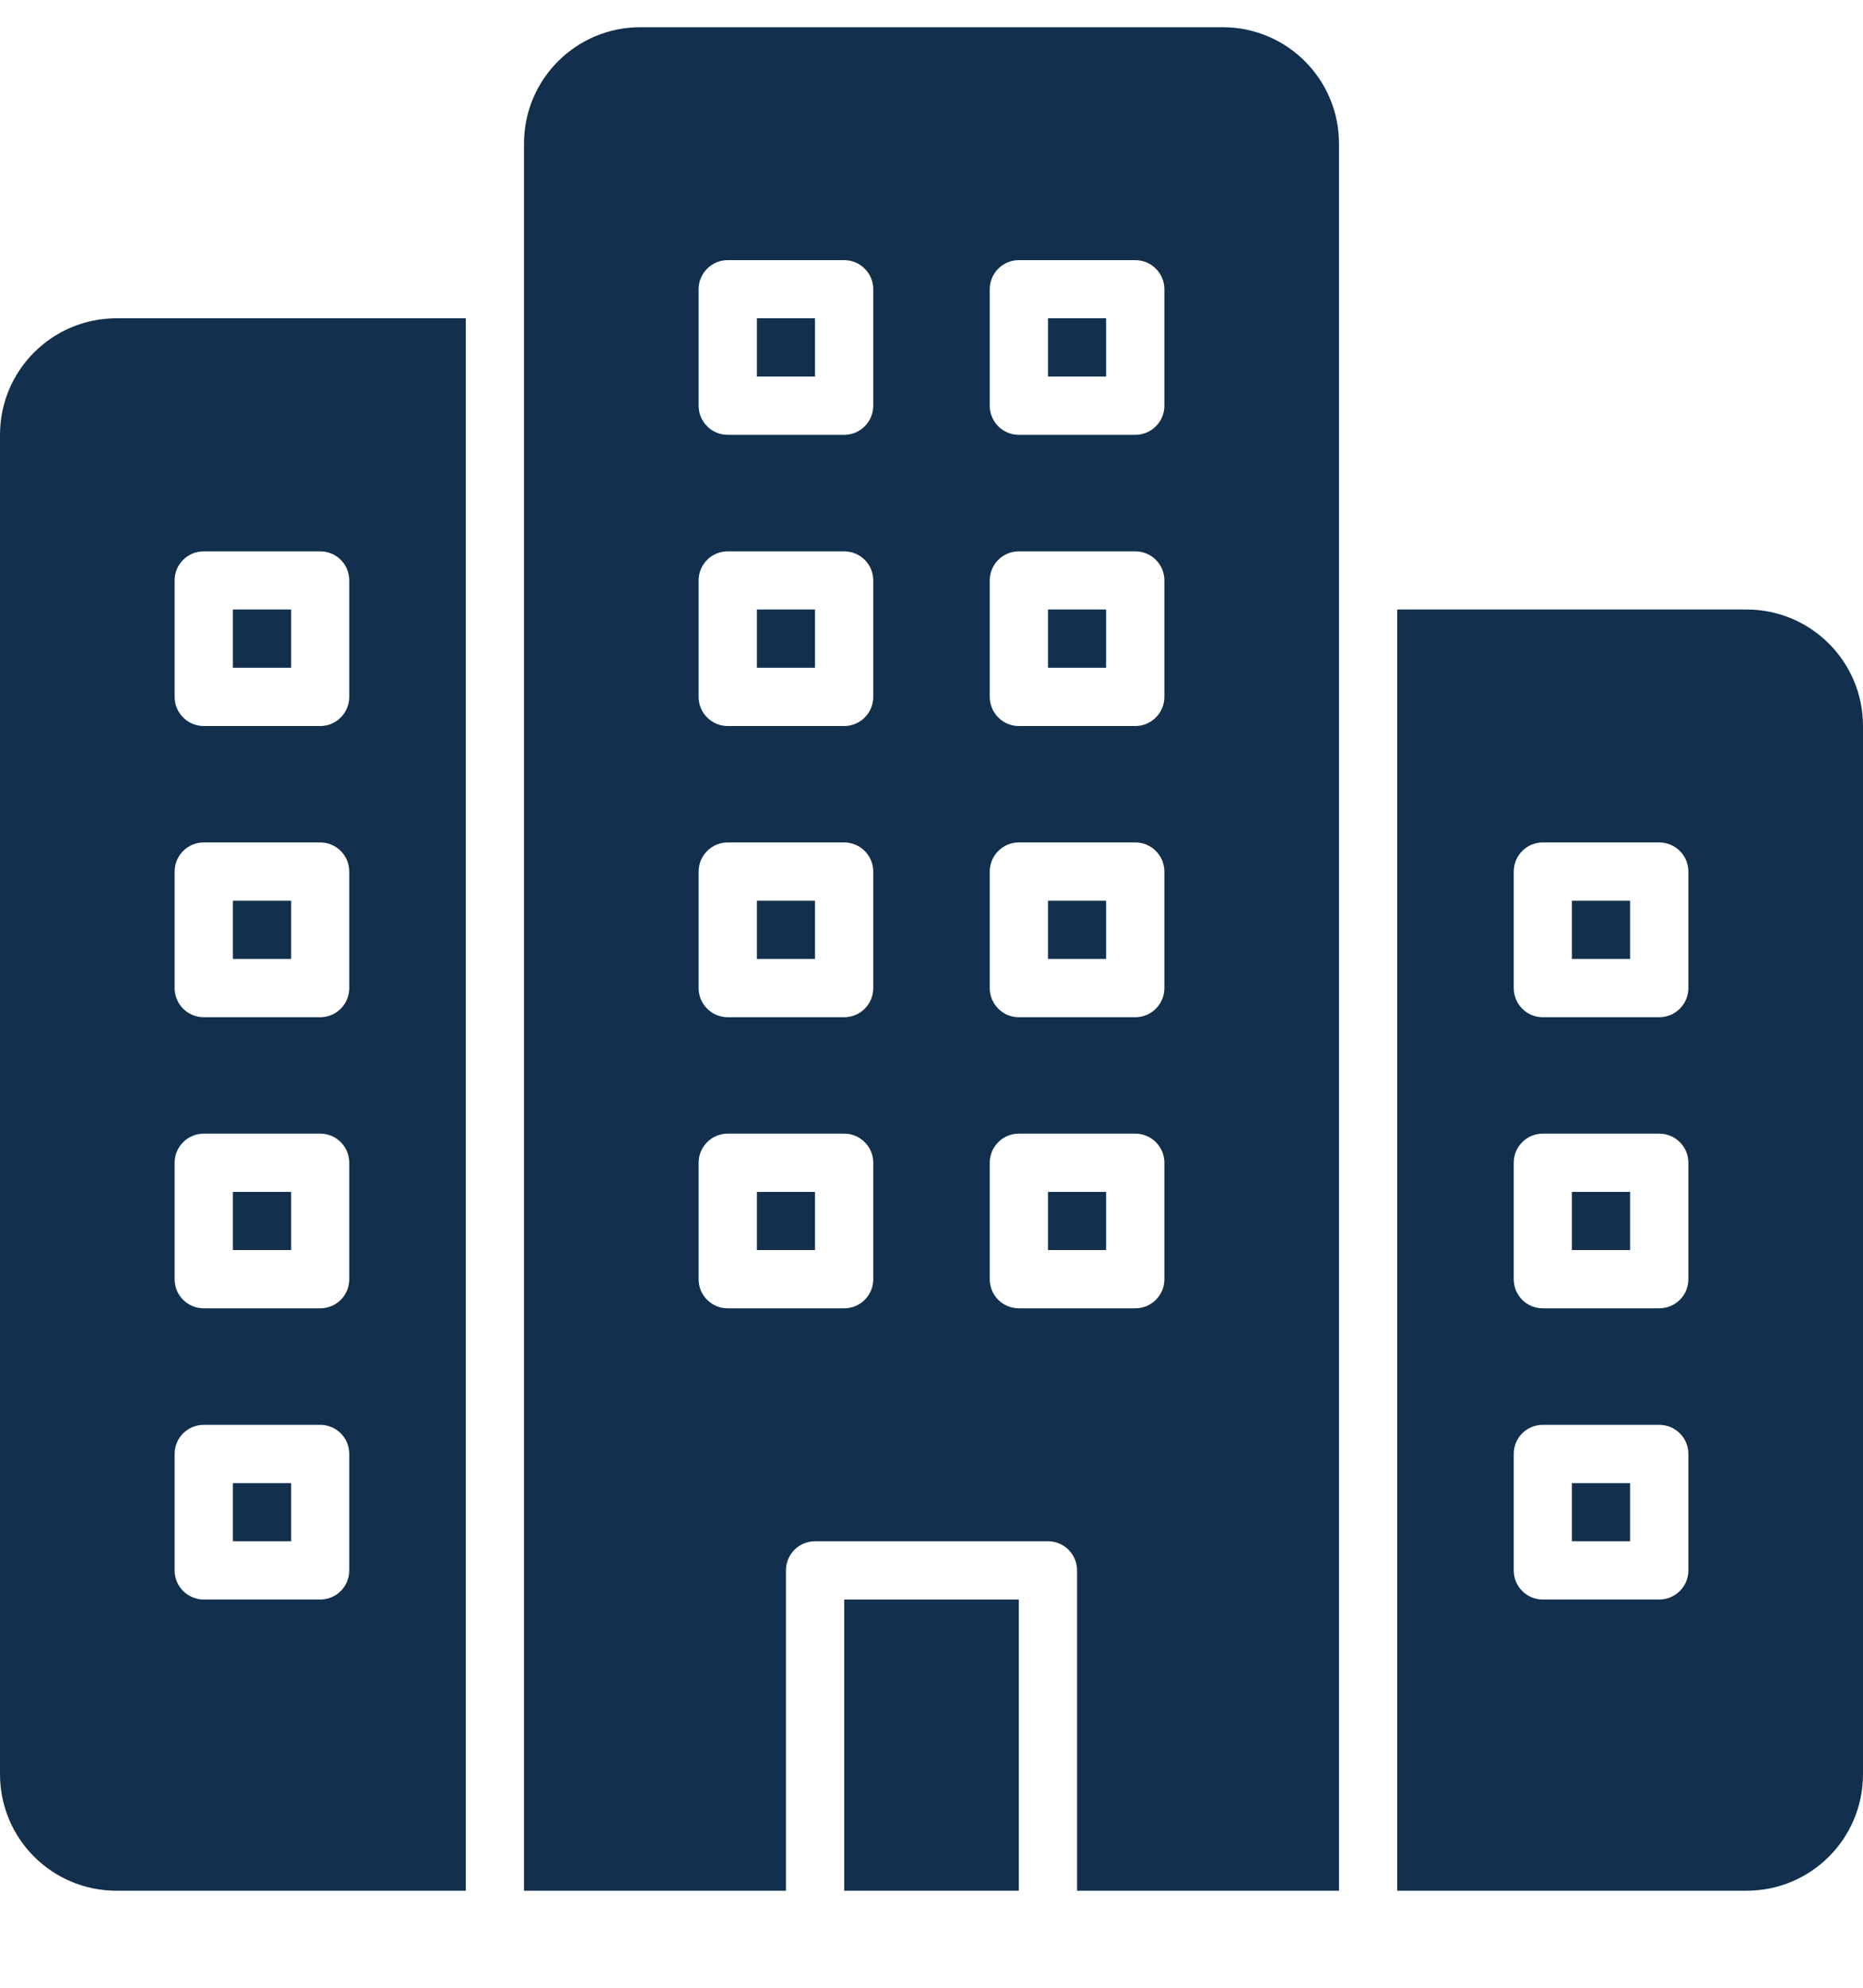
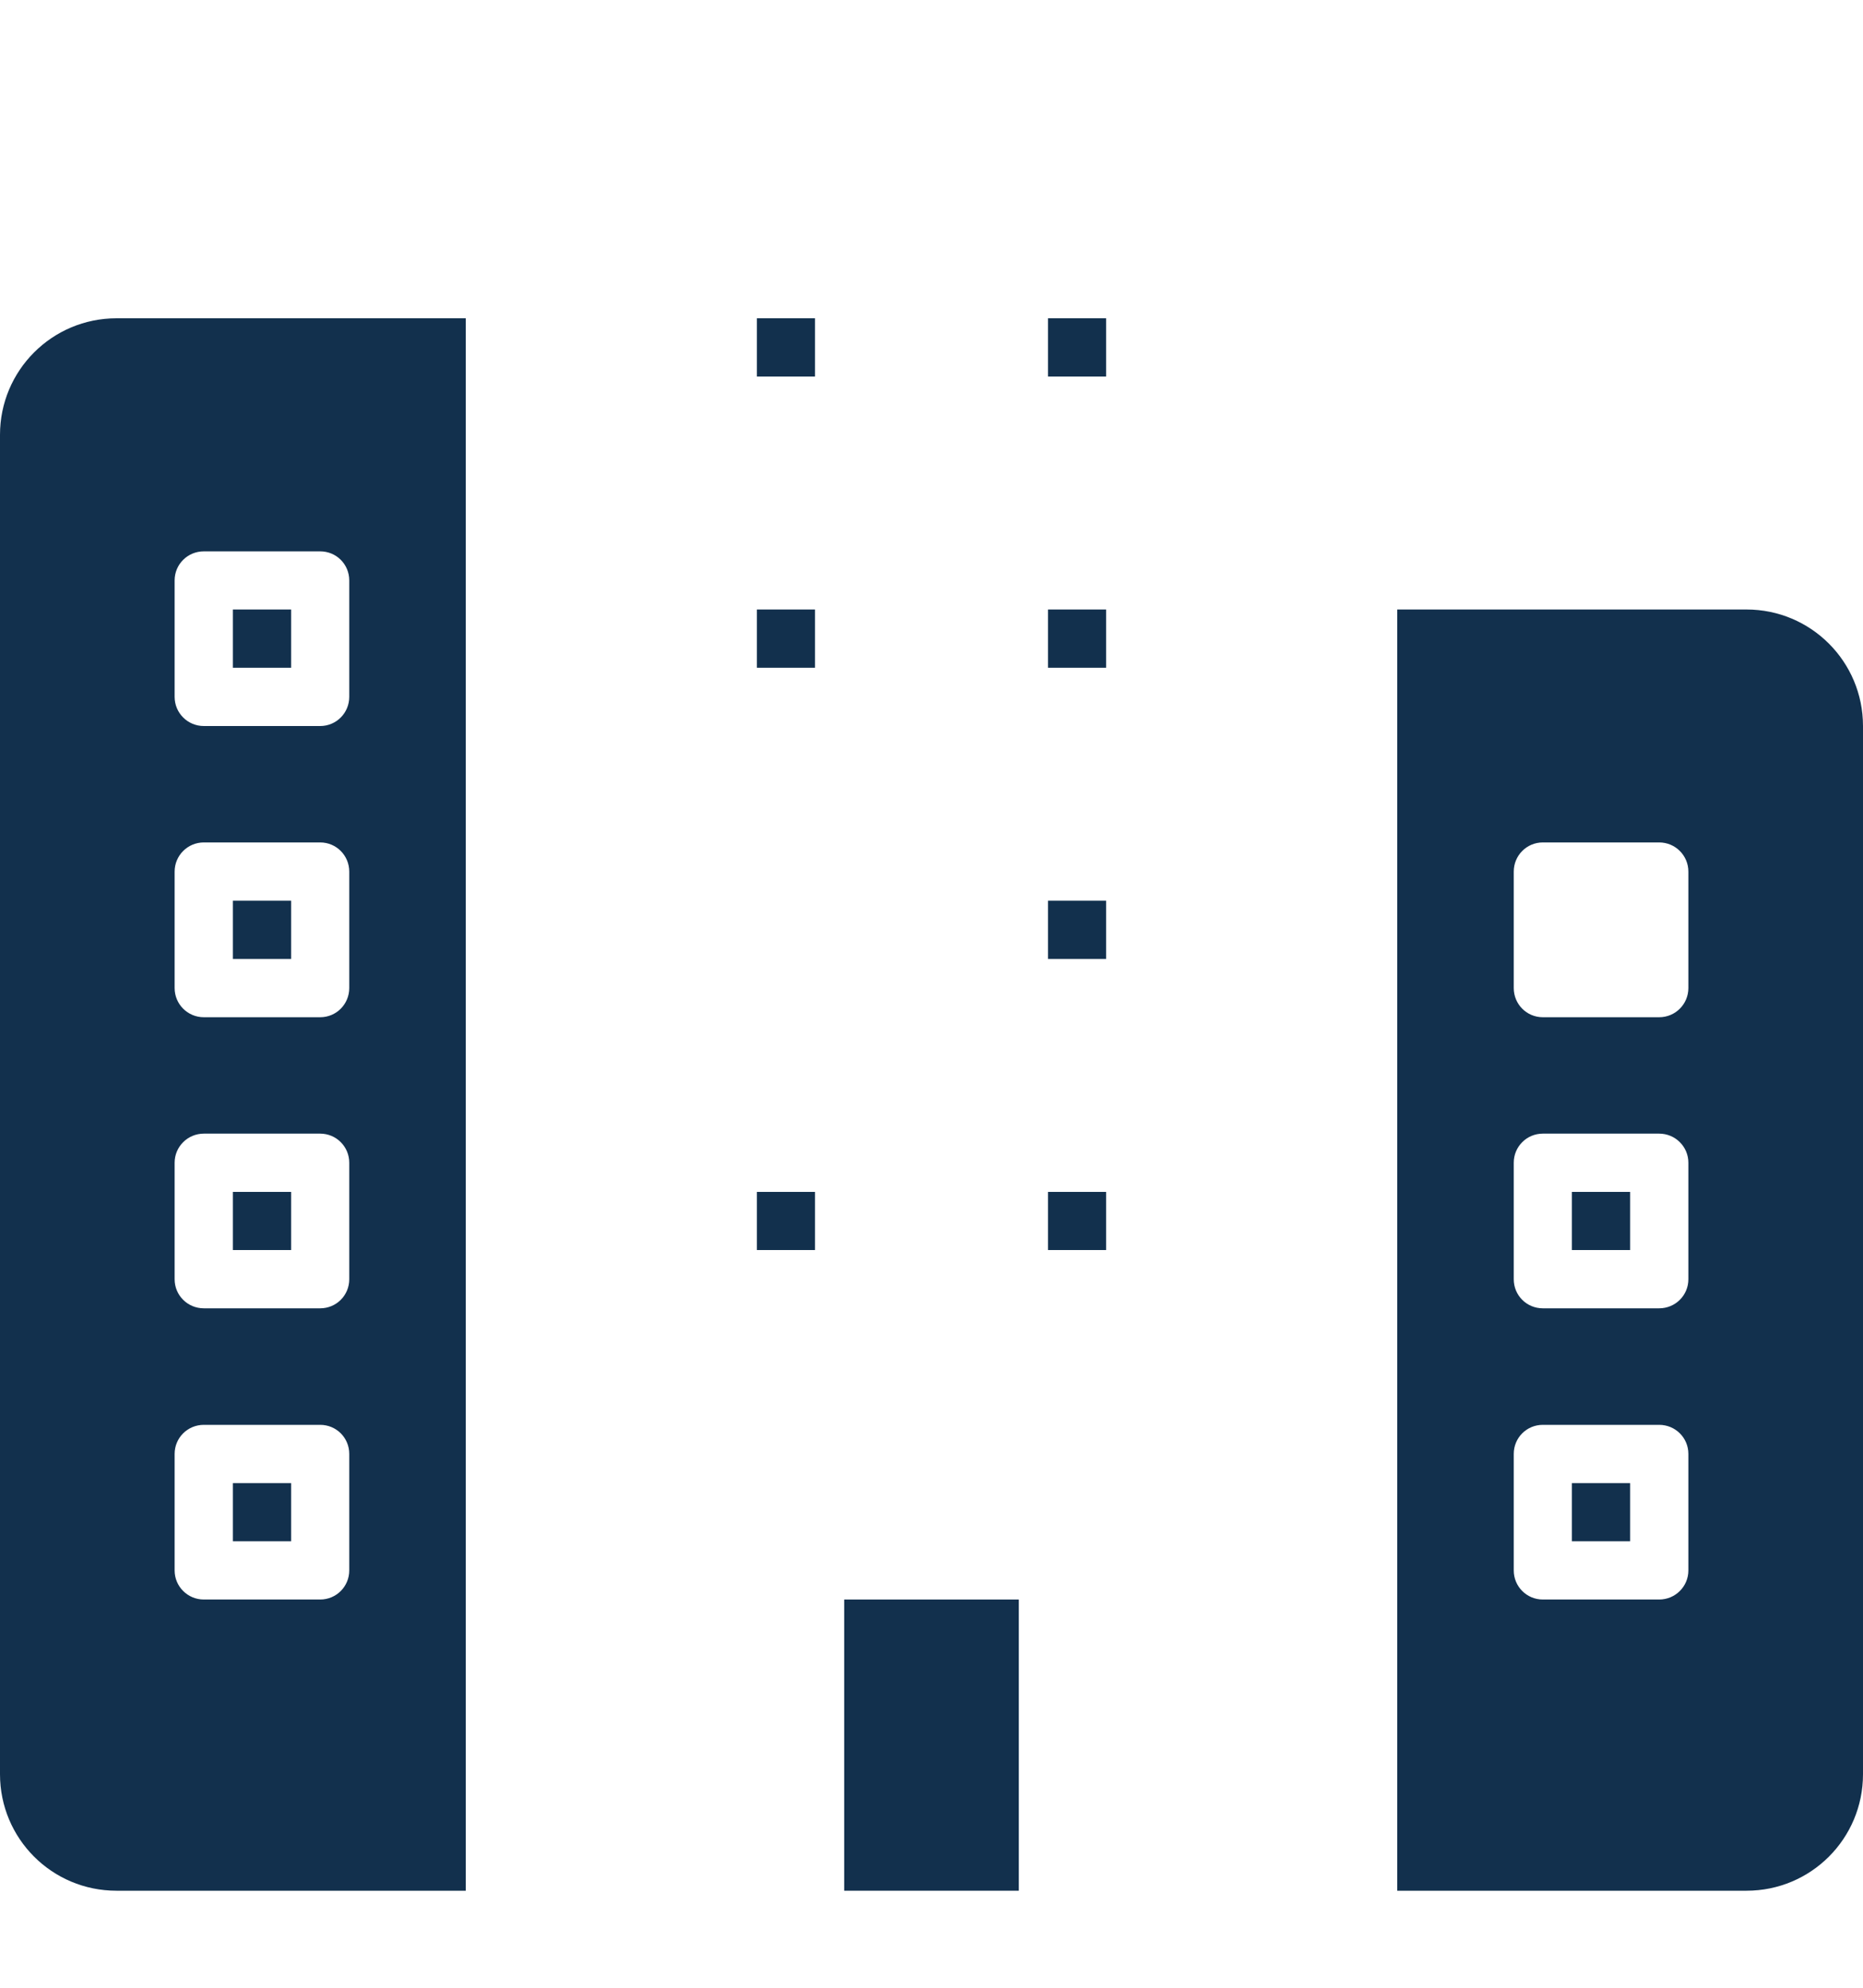
<svg xmlns="http://www.w3.org/2000/svg" width="15" height="16" viewBox="0 0 15 16" fill="none">
-   <path d="M4.219 2.562V15.219H6.328V12.641C6.328 12.511 6.433 12.406 6.562 12.406H8.438C8.567 12.406 8.672 12.511 8.672 12.641V15.219H10.781V4.906V1.156C10.781 0.638 10.362 0.219 9.844 0.219H5.156C4.638 0.219 4.219 0.638 4.219 1.156V2.562ZM7.969 2.328C7.969 2.199 8.074 2.094 8.203 2.094H9.141C9.27 2.094 9.375 2.199 9.375 2.328V3.266C9.375 3.395 9.27 3.5 9.141 3.5H8.203C8.074 3.5 7.969 3.395 7.969 3.266V2.328ZM7.969 4.672C7.969 4.542 8.074 4.438 8.203 4.438H9.141C9.27 4.438 9.375 4.542 9.375 4.672V5.609C9.375 5.739 9.27 5.844 9.141 5.844H8.203C8.074 5.844 7.969 5.739 7.969 5.609V4.672ZM7.969 7.016C7.969 6.886 8.074 6.781 8.203 6.781H9.141C9.27 6.781 9.375 6.886 9.375 7.016V7.953C9.375 8.083 9.27 8.188 9.141 8.188H8.203C8.074 8.188 7.969 8.083 7.969 7.953V7.016ZM7.969 9.359C7.969 9.23 8.074 9.125 8.203 9.125H9.141C9.27 9.125 9.375 9.23 9.375 9.359V10.297C9.375 10.427 9.27 10.531 9.141 10.531H8.203C8.074 10.531 7.969 10.427 7.969 10.297V9.359ZM5.625 2.328C5.625 2.199 5.73 2.094 5.859 2.094H6.797C6.926 2.094 7.031 2.199 7.031 2.328V3.266C7.031 3.395 6.926 3.5 6.797 3.5H5.859C5.73 3.5 5.625 3.395 5.625 3.266V2.328ZM5.625 4.672C5.625 4.542 5.73 4.438 5.859 4.438H6.797C6.926 4.438 7.031 4.542 7.031 4.672V5.609C7.031 5.739 6.926 5.844 6.797 5.844H5.859C5.73 5.844 5.625 5.739 5.625 5.609V4.672ZM5.625 7.016C5.625 6.886 5.73 6.781 5.859 6.781H6.797C6.926 6.781 7.031 6.886 7.031 7.016V7.953C7.031 8.083 6.926 8.188 6.797 8.188H5.859C5.73 8.188 5.625 8.083 5.625 7.953V7.016ZM5.625 9.359C5.625 9.23 5.73 9.125 5.859 9.125H6.797C6.926 9.125 7.031 9.23 7.031 9.359V10.297C7.031 10.427 6.926 10.531 6.797 10.531H5.859C5.73 10.531 5.625 10.427 5.625 10.297V9.359Z" fill="#12304D" />
-   <path d="M6.562 7.25H6.094V7.719H6.562V7.25Z" fill="#12304D" />
  <path d="M6.562 9.594H6.094V10.062H6.562V9.594Z" fill="#12304D" />
  <path d="M8.203 12.875H6.797V15.219H8.203V12.875Z" fill="#12304D" />
  <path d="M2.344 11.938H1.875V12.406H2.344V11.938Z" fill="#12304D" />
  <path d="M6.562 2.562H6.094V3.031H6.562V2.562Z" fill="#12304D" />
  <path d="M6.562 4.906H6.094V5.375H6.562V4.906Z" fill="#12304D" />
  <path d="M8.906 4.906H8.438V5.375H8.906V4.906Z" fill="#12304D" />
  <path d="M8.906 2.562H8.438V3.031H8.906V2.562Z" fill="#12304D" />
  <path d="M8.906 7.25H8.438V7.719H8.906V7.25Z" fill="#12304D" />
  <path d="M8.906 9.594H8.438V10.062H8.906V9.594Z" fill="#12304D" />
  <path d="M2.344 9.594H1.875V10.062H2.344V9.594Z" fill="#12304D" />
  <path d="M3.75 2.562H0.938C0.419 2.562 0 2.982 0 3.5V14.281C0 14.8 0.419 15.219 0.938 15.219H3.75V2.562ZM2.812 12.641C2.812 12.77 2.708 12.875 2.578 12.875H1.641C1.511 12.875 1.406 12.77 1.406 12.641V11.703C1.406 11.573 1.511 11.469 1.641 11.469H2.578C2.708 11.469 2.812 11.573 2.812 11.703V12.641ZM2.812 10.297C2.812 10.427 2.708 10.531 2.578 10.531H1.641C1.511 10.531 1.406 10.427 1.406 10.297V9.359C1.406 9.23 1.511 9.125 1.641 9.125H2.578C2.708 9.125 2.812 9.23 2.812 9.359V10.297ZM2.812 7.953C2.812 8.083 2.708 8.188 2.578 8.188H1.641C1.511 8.188 1.406 8.083 1.406 7.953V7.016C1.406 6.886 1.511 6.781 1.641 6.781H2.578C2.708 6.781 2.812 6.886 2.812 7.016V7.953ZM2.578 5.844H1.641C1.511 5.844 1.406 5.739 1.406 5.609V4.672C1.406 4.542 1.511 4.438 1.641 4.438H2.578C2.708 4.438 2.812 4.542 2.812 4.672V5.609C2.812 5.739 2.708 5.844 2.578 5.844Z" fill="#12304D" />
  <path d="M13.125 11.938H12.656V12.406H13.125V11.938Z" fill="#12304D" />
  <path d="M13.125 9.594H12.656V10.062H13.125V9.594Z" fill="#12304D" />
-   <path d="M13.125 7.25H12.656V7.719H13.125V7.25Z" fill="#12304D" />
  <path d="M14.062 4.906H11.25V15.219H14.062C14.581 15.219 15 14.8 15 14.281V5.844C15 5.326 14.581 4.906 14.062 4.906ZM13.594 12.641C13.594 12.77 13.489 12.875 13.359 12.875H12.422C12.292 12.875 12.188 12.77 12.188 12.641V11.703C12.188 11.573 12.292 11.469 12.422 11.469H13.359C13.489 11.469 13.594 11.573 13.594 11.703V12.641ZM13.594 10.297C13.594 10.427 13.489 10.531 13.359 10.531H12.422C12.292 10.531 12.188 10.427 12.188 10.297V9.359C12.188 9.23 12.292 9.125 12.422 9.125H13.359C13.489 9.125 13.594 9.23 13.594 9.359V10.297ZM13.594 7.953C13.594 8.083 13.489 8.188 13.359 8.188H12.422C12.292 8.188 12.188 8.083 12.188 7.953V7.016C12.188 6.886 12.292 6.781 12.422 6.781H13.359C13.489 6.781 13.594 6.886 13.594 7.016V7.953Z" fill="#12304D" />
  <path d="M2.344 7.25H1.875V7.719H2.344V7.25Z" fill="#12304D" />
  <path d="M2.344 4.906H1.875V5.375H2.344V4.906Z" fill="#12304D" />
</svg>